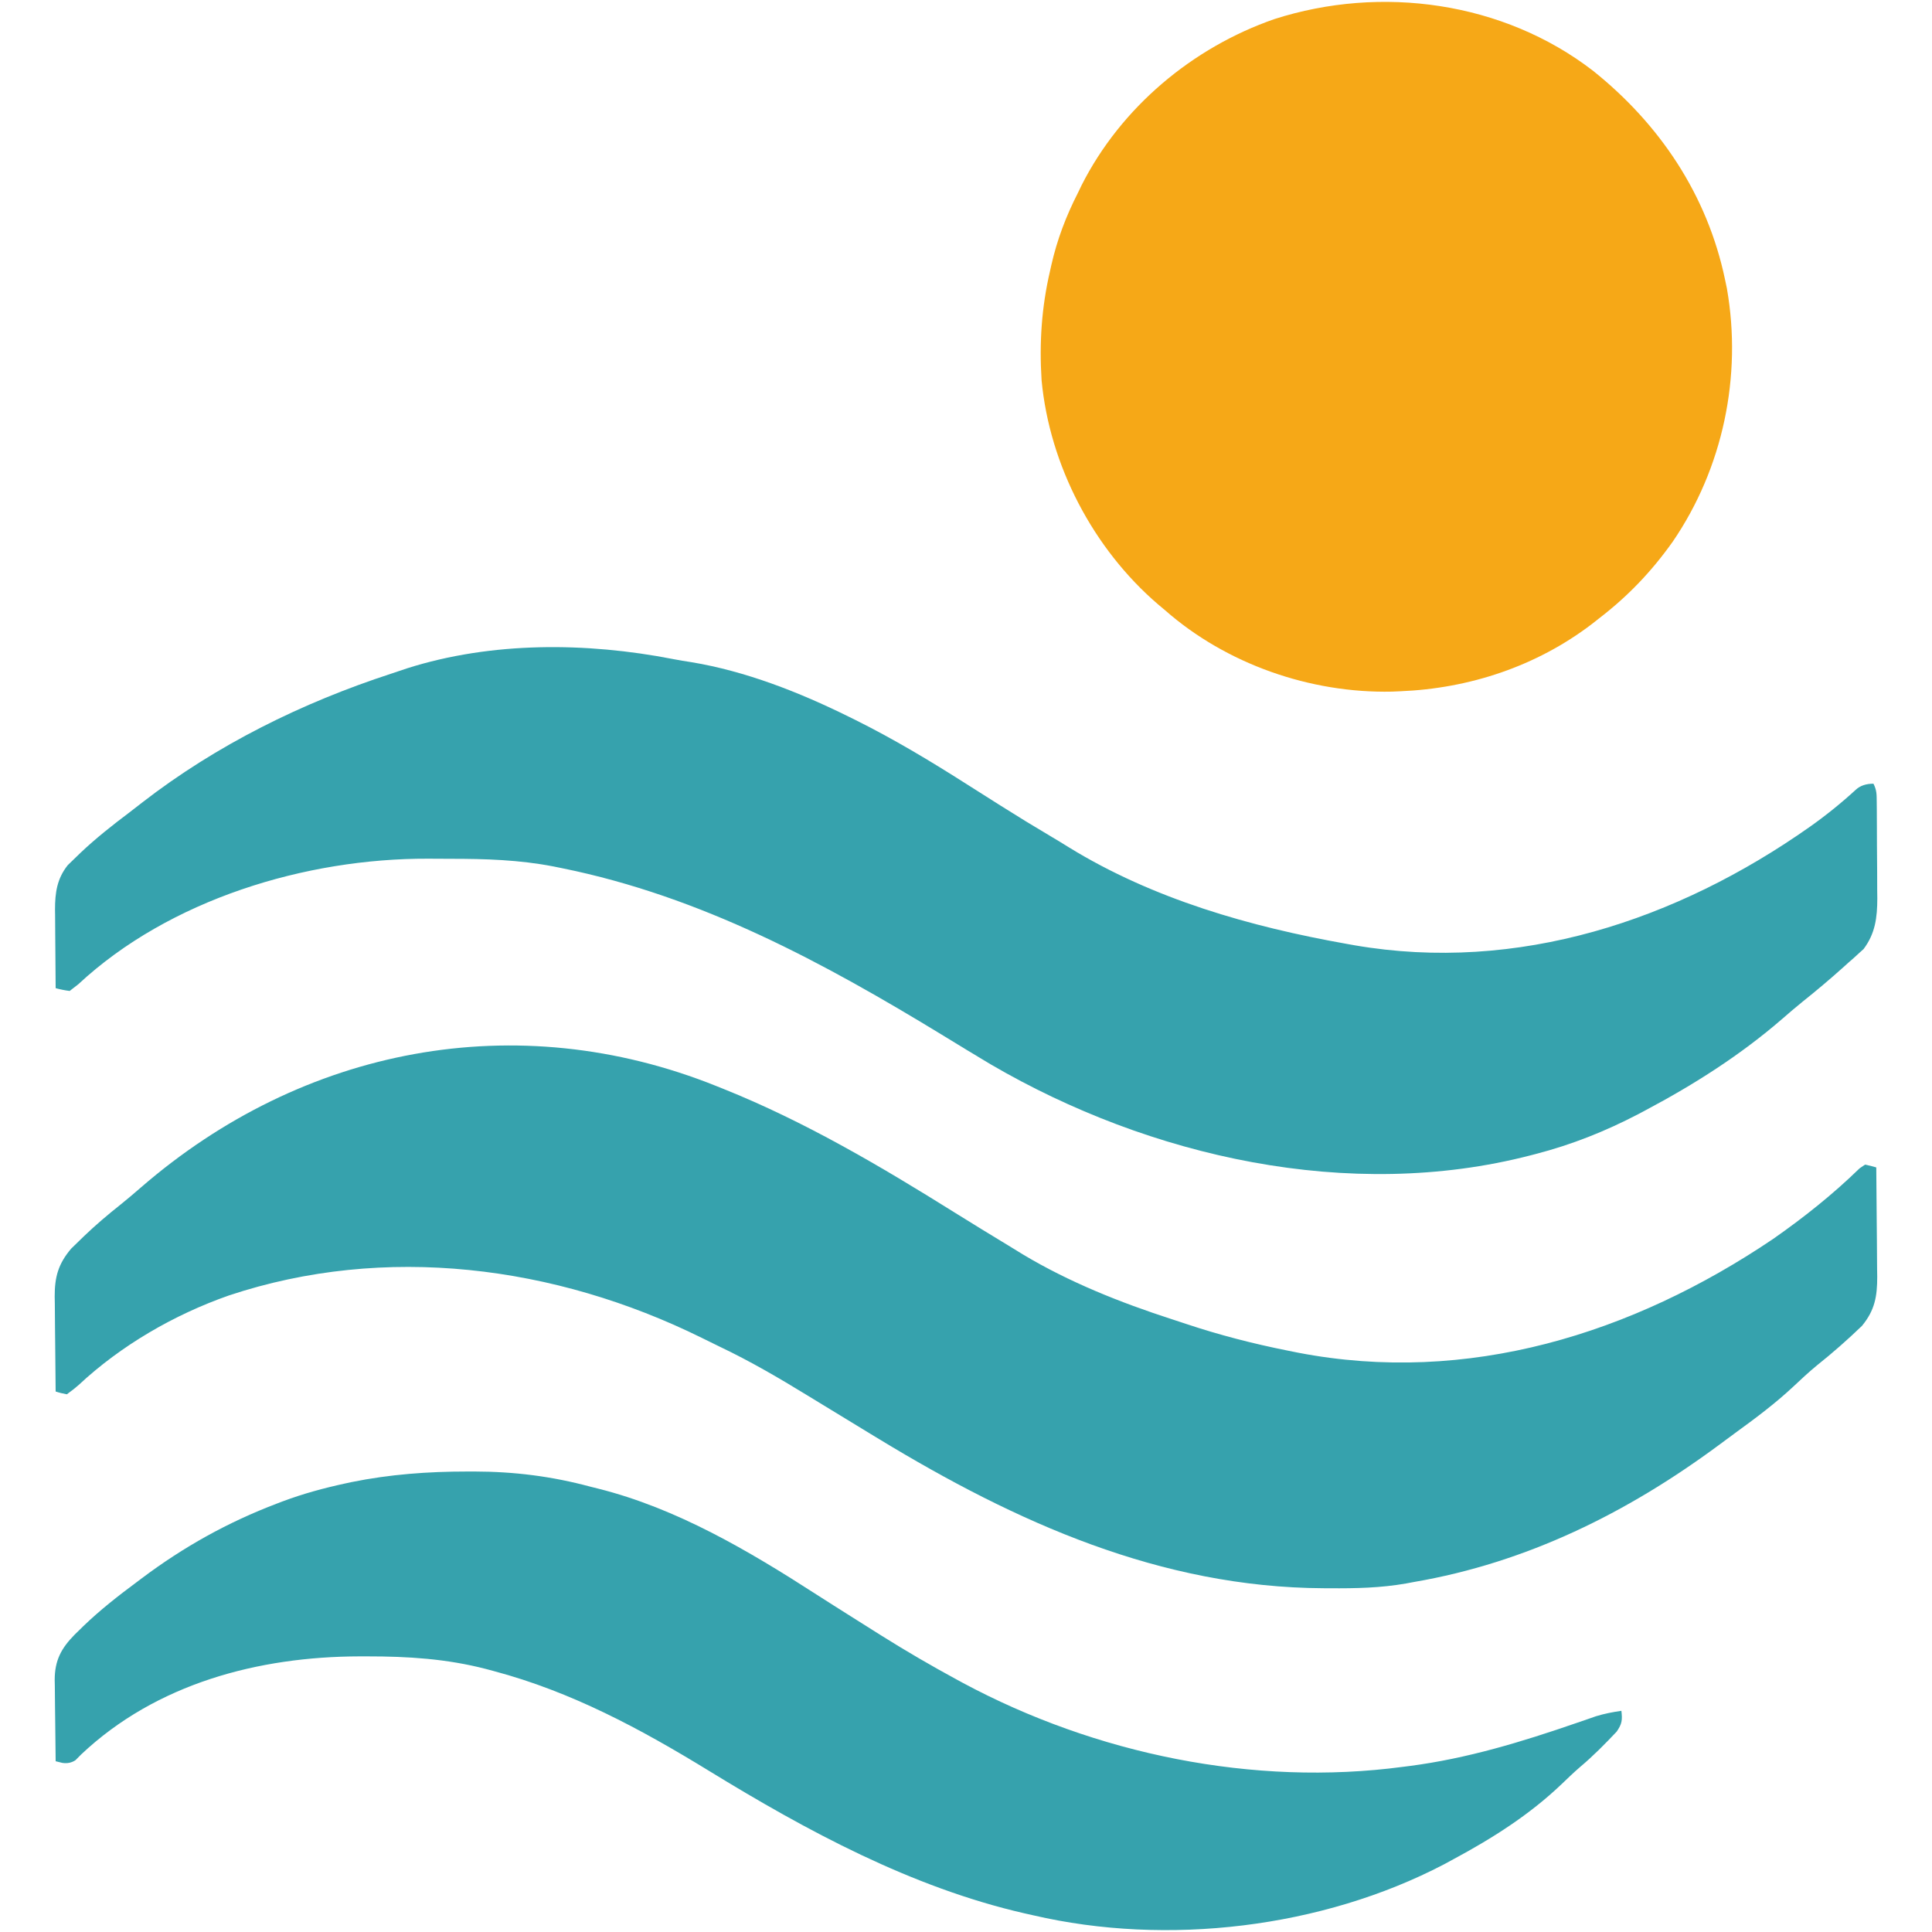
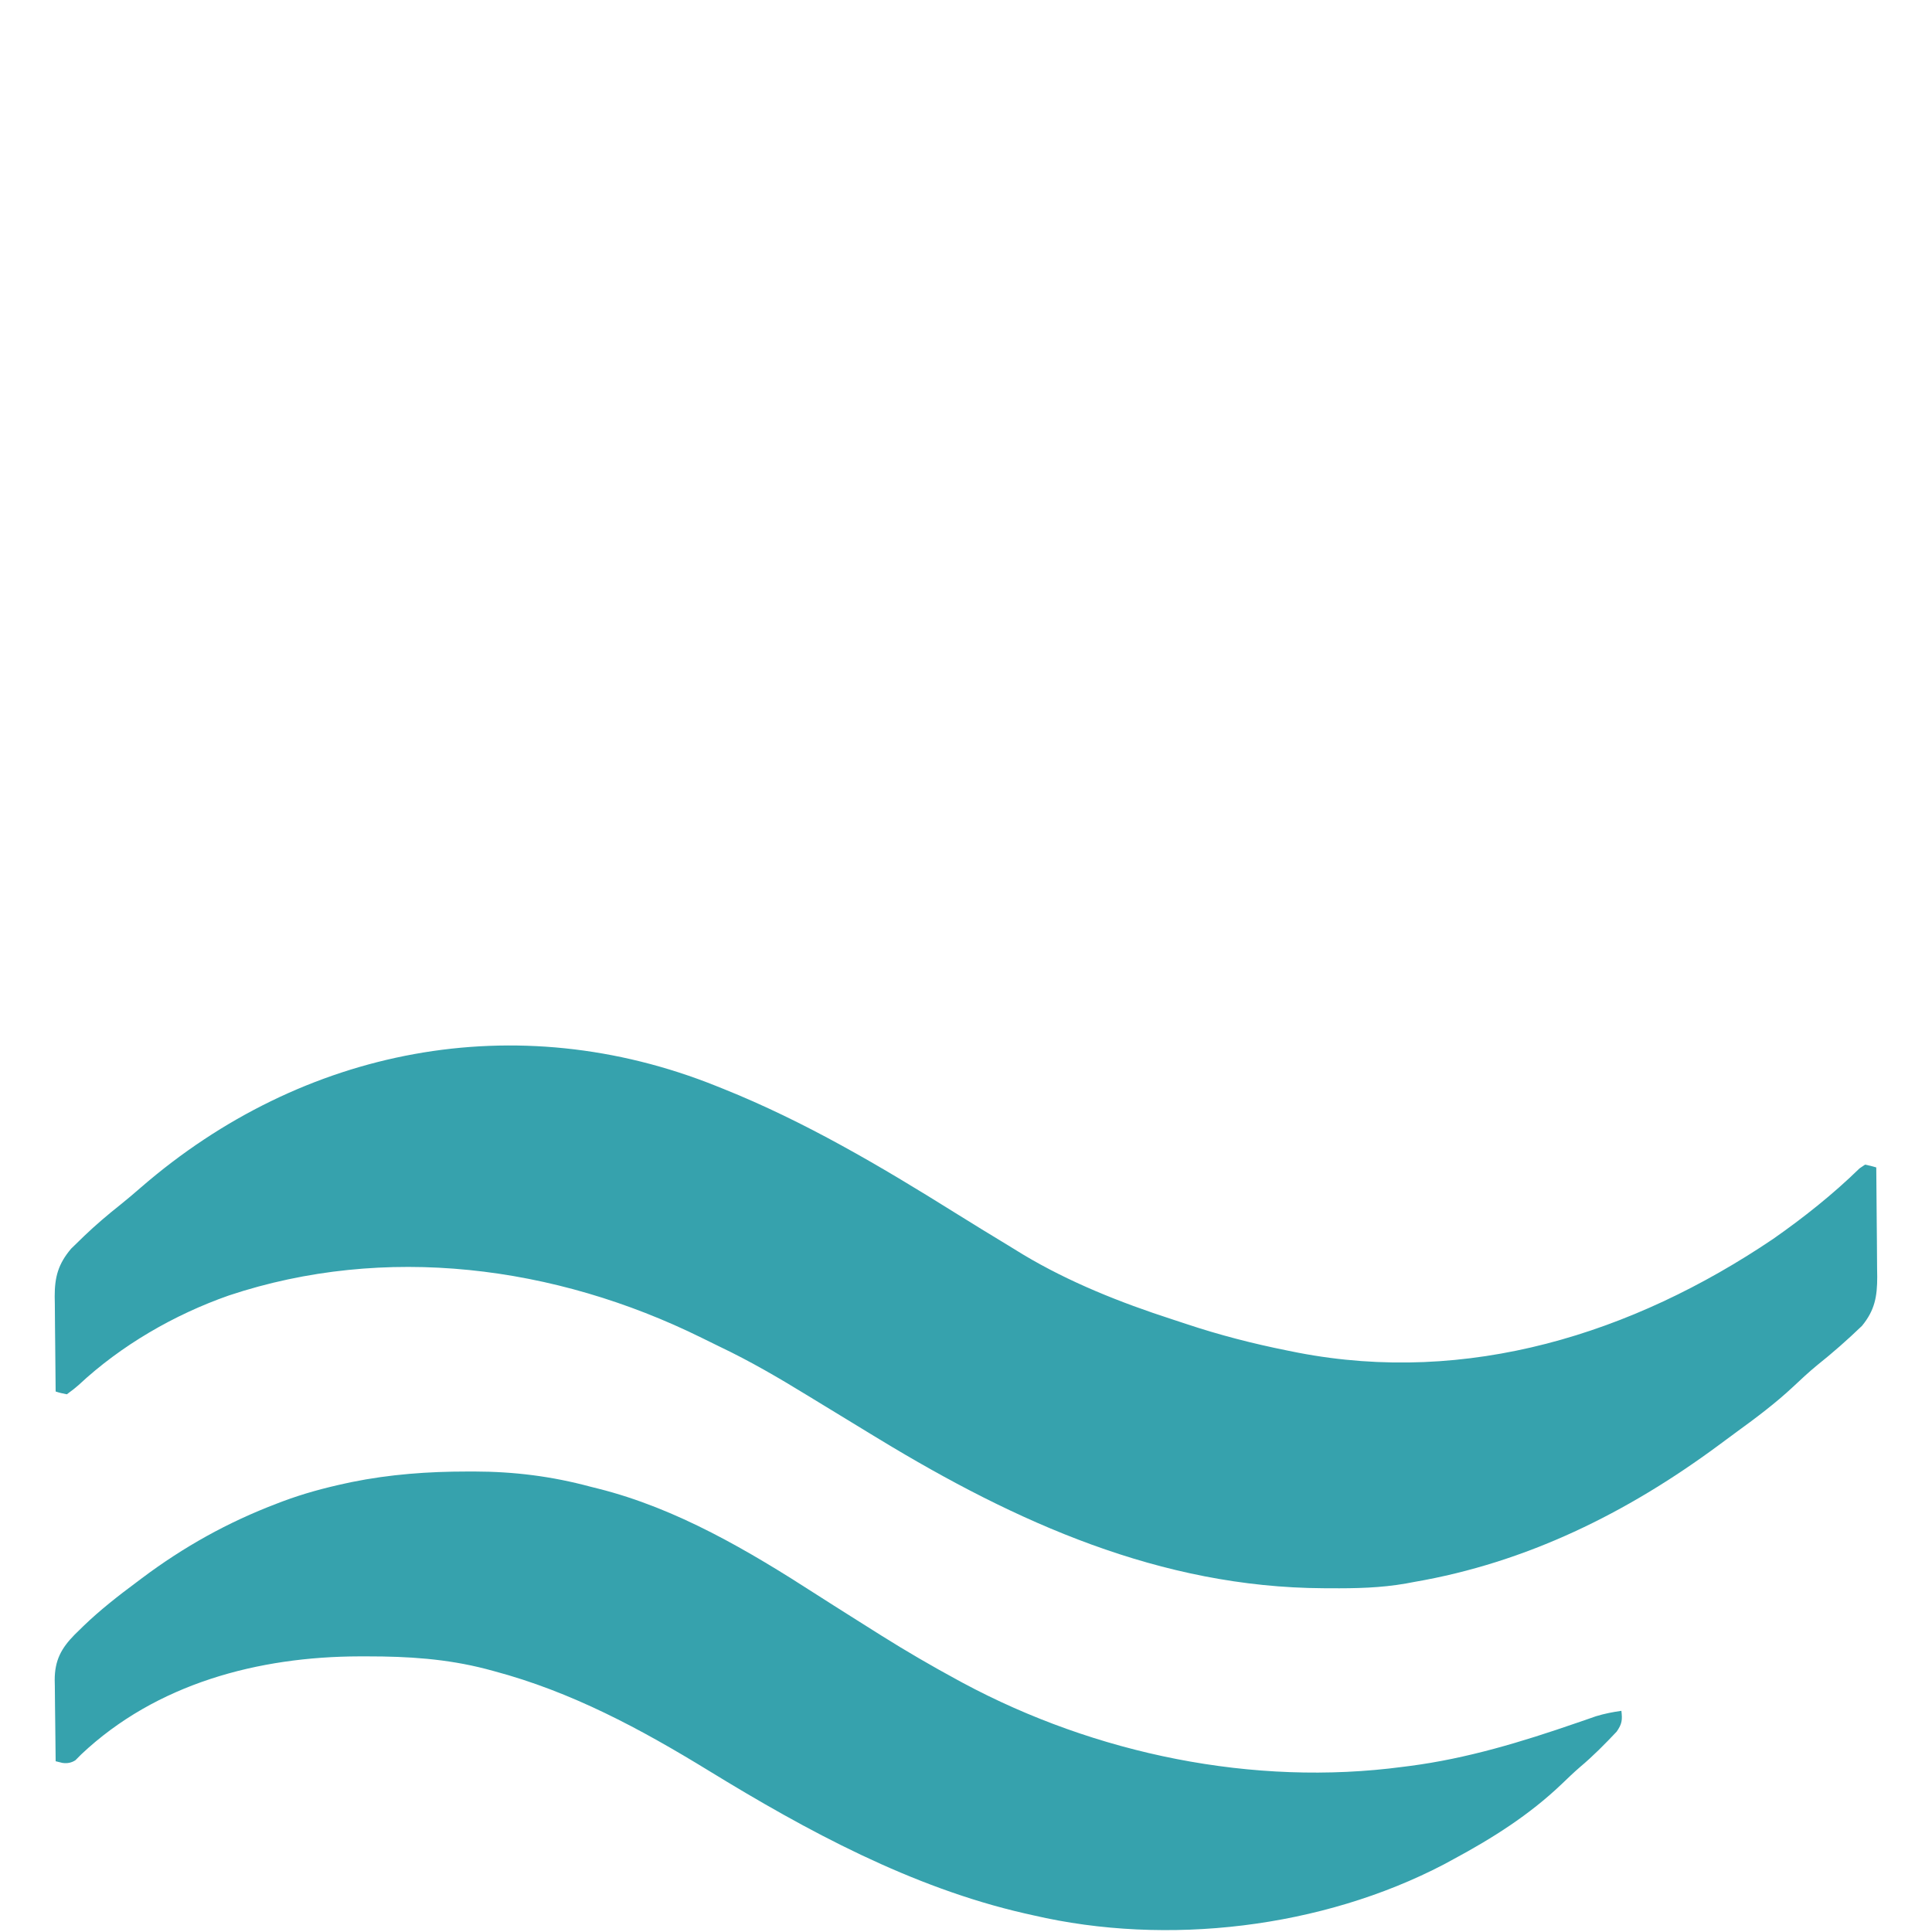
<svg xmlns="http://www.w3.org/2000/svg" id="uuid-b4a0ac9f-eba6-4821-a0c6-82f71eb76808" version="1.1" viewBox="0 0 512 511.997">
  <defs>
    <style>
      .st0 {
        fill: #36a2ad;
      }

      .st1 {
        fill: #f6a817;
      }
    </style>
  </defs>
  <path class="st0" d="M189.927,287.854c.563.224,1.126.448,1.706.678,21.651,8.678,41.719,20.529,61.457,32.862,4.681,2.921,9.385,5.805,14.108,8.657,1.299.788,2.592,1.587,3.884,2.386,12.275,7.362,25.86,12.764,39.453,17.164,1.271.411,2.54.829,3.807,1.253,8.825,2.944,17.709,5.228,26.825,7.053.927.186,1.854.372,2.809.564,44.944,8.661,88.604-4.944,125.916-30.136,8.09-5.655,15.84-11.811,22.907-18.706.483-.327.966-.654,1.464-.992,1.051.206,2.04.454,2.969.742.057,4.873.096,9.747.122,14.62.011,1.657.026,3.313.046,4.97.027,2.386.04,4.772.049,7.158.011.736.023,1.473.035,2.231.001,5.226-.633,8.851-4.033,13-3.834,3.697-7.767,7.153-11.932,10.473-2.196,1.811-4.255,3.723-6.324,5.677-4.697,4.388-9.772,8.19-14.966,11.965-1.626,1.185-3.241,2.384-4.855,3.585-24.215,17.899-50.814,31.057-80.619,36.178-.709.133-1.417.266-2.148.404-6.736,1.179-13.355,1.316-20.167,1.266-.573-.003-1.151-.005-1.736-.008-43.157-.225-81.394-17.441-117.726-39.519-.764-.463-1.535-.931-2.314-1.403-5.589-3.391-11.173-6.789-16.745-10.207-7.586-4.65-15.175-9.077-23.213-12.898-1.615-.774-3.217-1.57-4.819-2.368-38.803-19.134-83.798-24.98-125.228-11.192-14.498,5.08-28.584,13.233-39.818,23.731-.744.672-1.785,1.492-3.125,2.461-1.073-.187-2.063-.434-2.969-.742-.055-4.239-.096-8.478-.122-12.717-.011-1.441-.026-2.881-.046-4.322-.027-2.077-.04-4.153-.049-6.23-.011-.639-.023-1.278-.035-1.936-.001-5.166.942-8.607,4.358-12.646.726-.722,1.461-1.435,2.204-2.14.394-.384.793-.771,1.195-1.163,3.095-2.97,6.341-5.719,9.702-8.386,1.845-1.48,3.636-3.006,5.42-4.559,42.826-37.087,99.43-48.17,152.553-26.811l-0-0h-0Z" />
-   <path class="st0" d="M178.363,174.66c1.621.311,3.237.582,4.869.826,14.328,2.364,28.6,7.972,41.582,14.388.602.296,1.203.593,1.823.898,10.16,5.054,19.786,10.828,29.352,16.917,2.443,1.548,4.886,3.093,7.33,4.639.58.368,1.16.735,1.758,1.114,4.508,2.851,9.053,5.633,13.645,8.347,1.525.906,3.043,1.824,4.546,2.766,22.319,13.722,48.046,21.039,73.625,25.583.694.124,1.388.248,2.103.376,43.205,7.431,85.436-6.599,120.634-31.404,4.273-3.024,8.333-6.298,12.178-9.824,1.141-1.065,2.7-1.598,4.68-1.598.874,1.747.845,2.813.862,4.761.007.679.014,1.358.022,2.058.003.737.006,1.474.01,2.233.004.758.008,1.516.013,2.298.007,1.609.012,3.217.015,4.826.007,2.449.03,4.897.054,7.345.005,1.564.009,3.128.012,4.691.009.728.018,1.456.028,2.205-.016,5.028-.522,9.266-3.644,13.414-.403.362-.81.727-1.221,1.096-.453.415-.906.831-1.373,1.259-.481.42-.966.844-1.457,1.272-.499.45-.998.9-1.512,1.364-3.44,3.08-6.963,6.052-10.574,8.93-1.829,1.477-3.606,3.001-5.378,4.545-11.069,9.591-23.386,17.429-36.306,24.271-.619.329-1.238.658-1.875.998-8.744,4.558-17.573,8.075-27.12,10.554-.483.126-.966.252-1.464.381-47.859,12.383-100.836.508-143.017-24.111-4.194-2.492-8.355-5.034-12.512-7.585-31.832-19.419-64.21-36.926-101.043-44.398-.756-.154-1.512-.307-2.291-.466-9.138-1.775-18.099-2.039-27.379-2.038-1.956-.002-3.911-.015-5.867-.029-32.45-.108-68.58,10.798-92.739,33.291-.75.582-1.508,1.169-2.273,1.763-1.332-.174-2.569-.421-3.711-.742-.037-3.499-.064-6.998-.082-10.497-.007-1.189-.018-2.377-.03-3.566-.018-1.716-.026-3.431-.033-5.147-.008-.525-.015-1.05-.023-1.592-.001-4.517.529-8.222,3.381-11.801.712-.711,1.435-1.411,2.169-2.099.391-.379.783-.757,1.186-1.148,4.086-3.877,8.483-7.338,12.98-10.722,1.136-.859,2.258-1.737,3.379-2.617,19.68-15.261,42.43-26.483,66.043-34.172,1.385-.451,2.765-.92,4.144-1.391,22.451-7.135,47.564-6.937,70.501-2.464l0-0h-0Z" />
-   <path class="st1" d="M422.111,18.71c17.736,14.16,30.349,32.958,35.038,55.367.166.792.333,1.585.505,2.401,4.056,23.223-1.044,47.598-14.362,67.067-5.591,7.882-11.867,14.456-19.545,20.349-.641.504-1.282,1.009-1.943,1.528-14.643,11.145-32.414,17.04-50.759,17.771-.715.031-1.43.061-2.166.093-21.638.467-43.905-7.287-60.186-21.619-.598-.5-1.196-1.001-1.812-1.516-17.159-14.742-28.708-36.781-30.848-59.351-.633-9.869-.011-19.326,2.227-28.949.107-.483.215-.966.325-1.463,1.553-6.883,3.899-13.045,7.098-19.321.318-.659.635-1.319.963-1.998,10.442-20.608,29.36-36.463,51.072-44.009,28.301-9.08,60.622-4.638,84.395,13.651Z" />
+   <path class="st1" d="M422.111,18.71Z" />
  <path class="st0" d="M123.818,389.965c.596-.001,1.191-.002,1.805-.002,10.663.02,20.582,1.261,30.902,4.039.636.159,1.273.318,1.928.481,20.915,5.237,39.935,16.482,57.911,28.072,3.022,1.943,6.062,3.86,9.101,5.778.592.373,1.183.747,1.793,1.132,1.66,1.046,3.32,2.092,4.98,3.137.449.283.899.566,1.362.858,6.597,4.146,13.316,8.047,20.165,11.761.458.249.915.497,1.387.754,35.146,18.869,77.007,27.538,116.636,22.257.565-.072,1.13-.143,1.712-.217,15.264-1.974,29.787-6.399,44.29-11.407.903-.31,1.806-.62,2.736-.939.801-.279,1.602-.557,2.427-.845,2.241-.684,4.415-1.108,6.733-1.437.278,2.444.173,3.463-1.253,5.515-3.107,3.285-6.219,6.453-9.684,9.36-1.7,1.471-3.313,3.018-4.933,4.577-8.525,8.131-18.32,14.331-28.667,19.89-.812.441-1.625.882-2.462,1.337-32.322,16.892-73.389,21.763-108.881,13.509-.764-.171-1.529-.343-2.316-.519-29.927-6.863-57.639-21.845-83.64-37.785-18.128-11.106-36.356-20.922-56.98-26.414-.693-.186-1.386-.372-2.1-.563-10.485-2.704-20.62-3.339-31.396-3.334-.706-0-1.411-.001-2.138-.001-26.726.065-53.811,7.188-73.714,25.981-.503.506-1.012,1.017-1.525,1.534-1.025.678-2.187.915-3.489.71-.581-.143-1.161-.287-1.76-.435-.055-3.618-.096-7.236-.122-10.855-.011-1.23-.026-2.459-.046-3.689-.027-1.773-.04-3.545-.049-5.318-.011-.545-.023-1.091-.035-1.652-.002-5.192,1.711-8.412,5.313-12.063.366-.356.732-.712,1.109-1.078.389-.383.778-.765,1.179-1.159,4.434-4.275,9.241-8.02,14.177-11.691.419-.316.838-.631,1.27-.956,11.141-8.363,22.819-14.875,35.845-19.827.488-.186.976-.373,1.478-.565,5.462-2.048,10.969-3.541,16.662-4.77.53-.115,1.06-.23,1.606-.349,10.185-2.068,20.316-2.809,30.683-2.806l-0.0 0h-0Z" />
</svg>